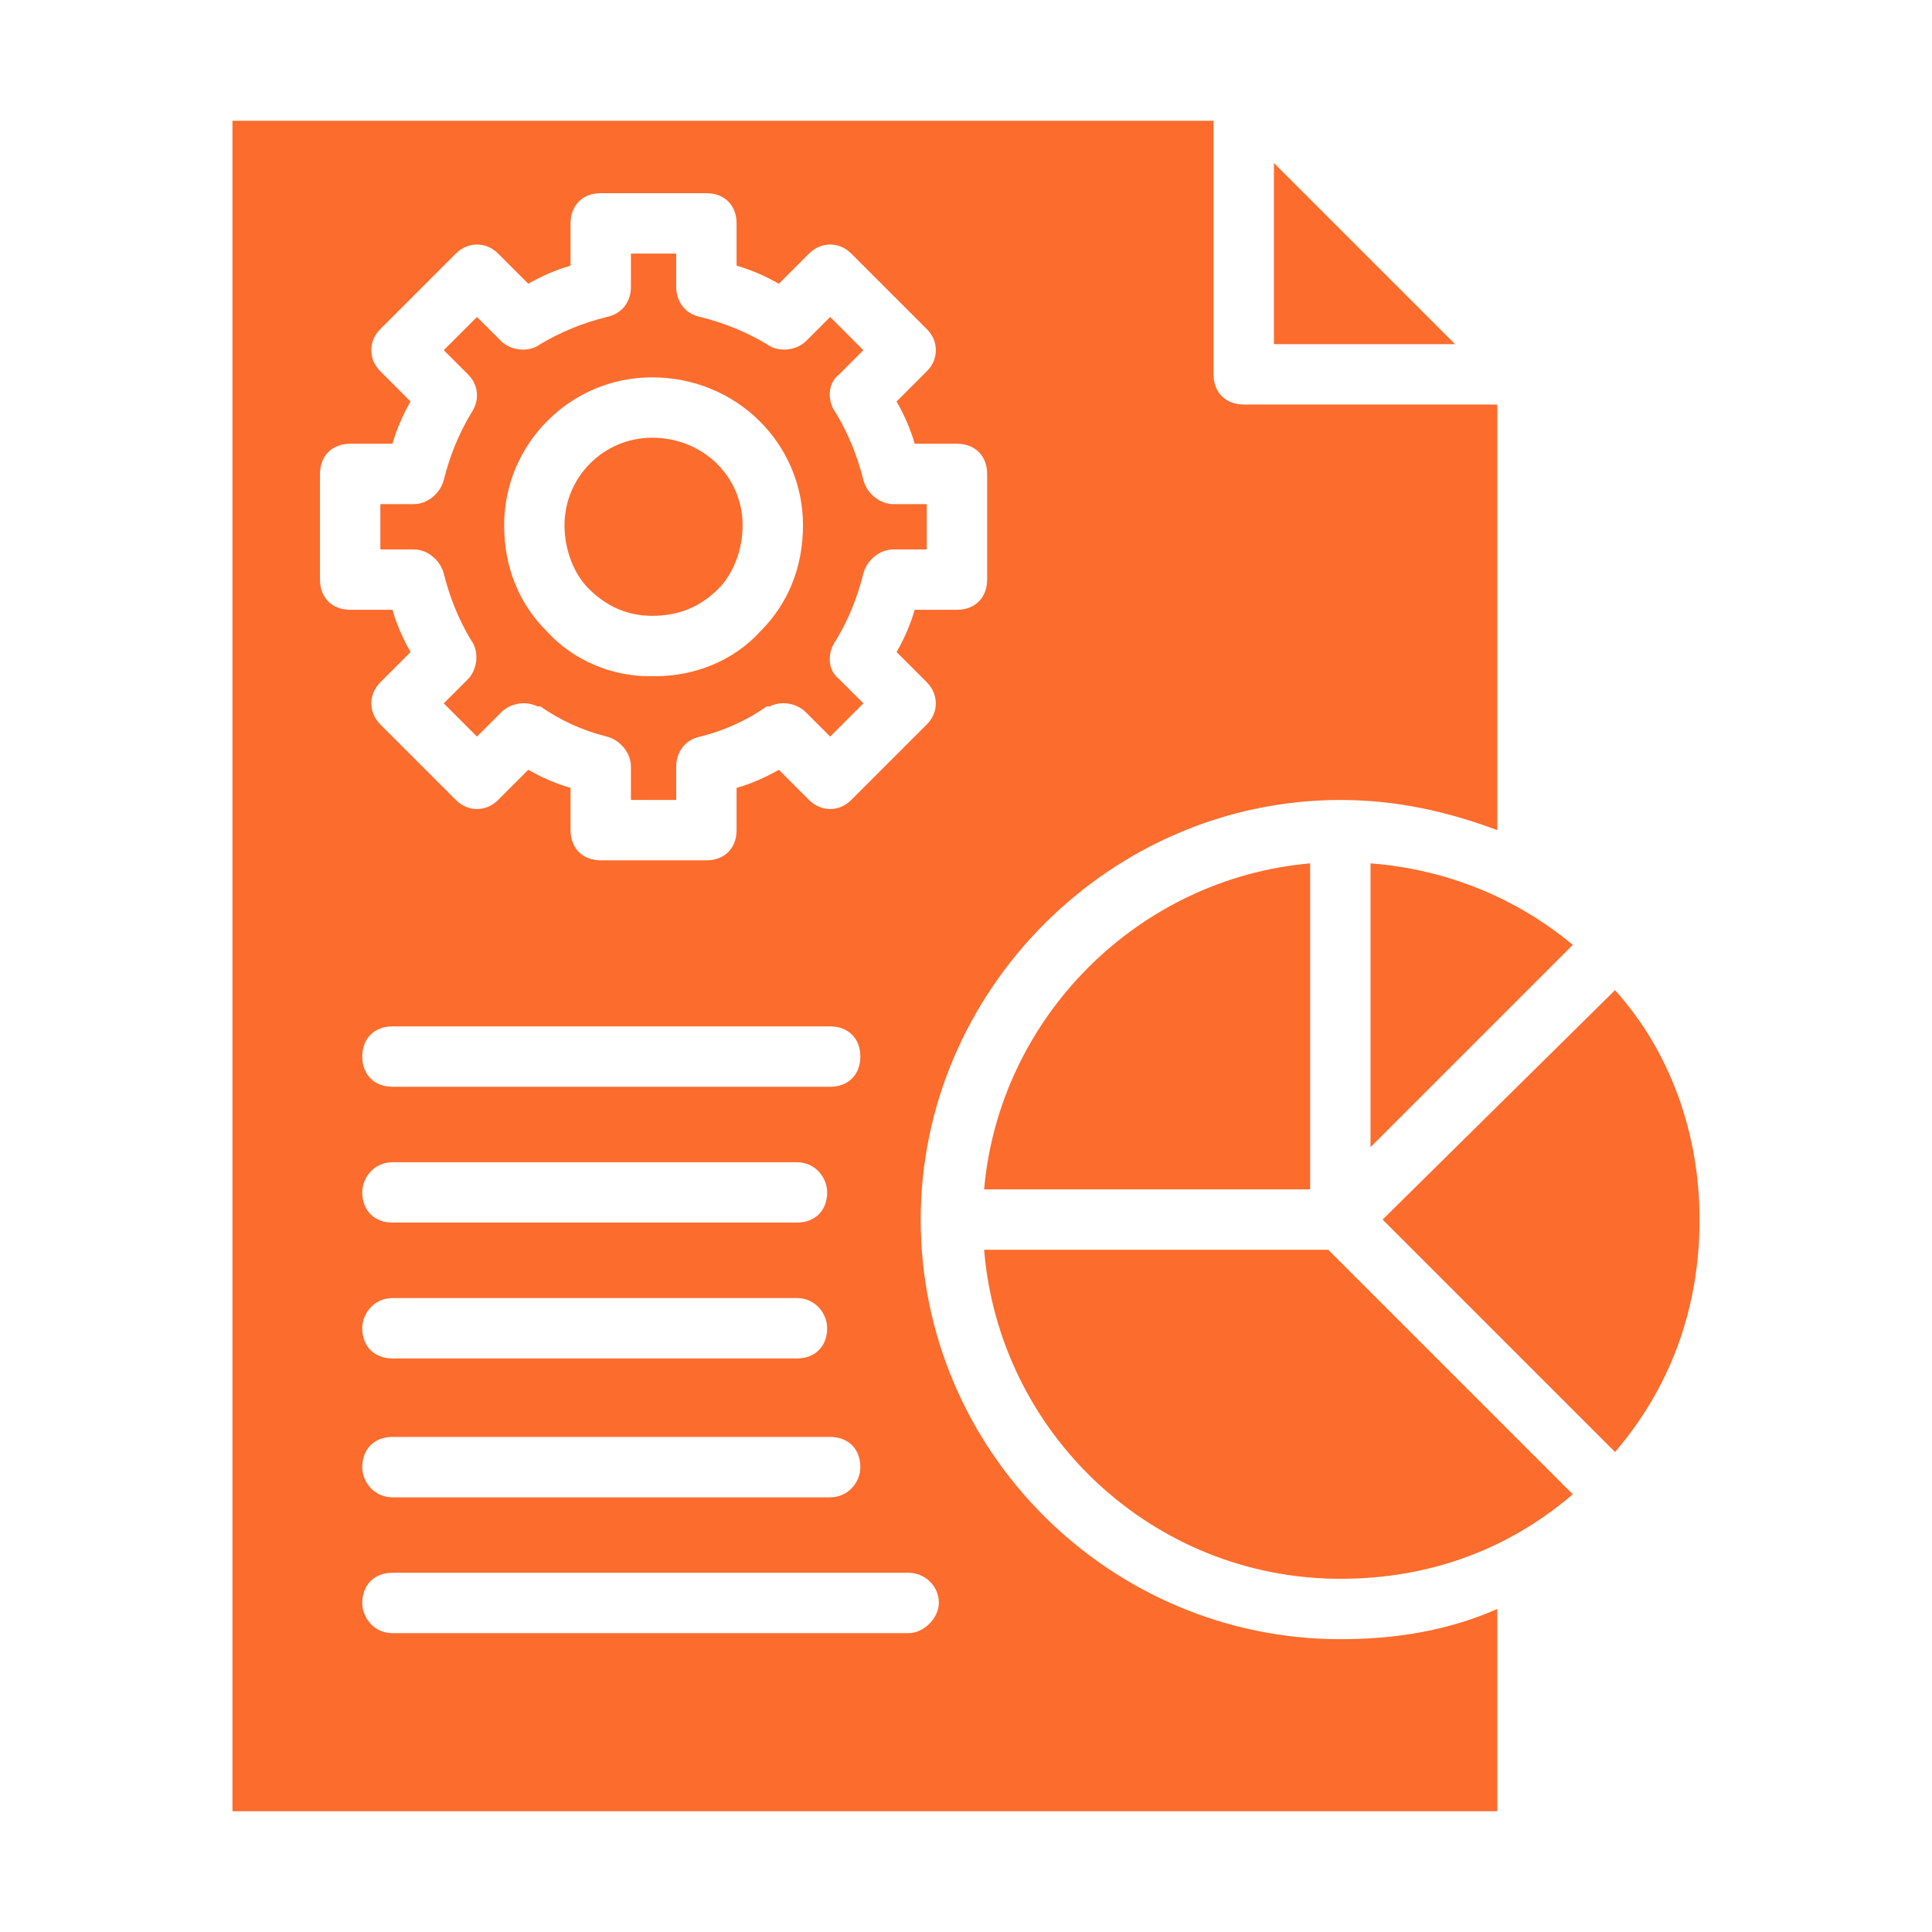
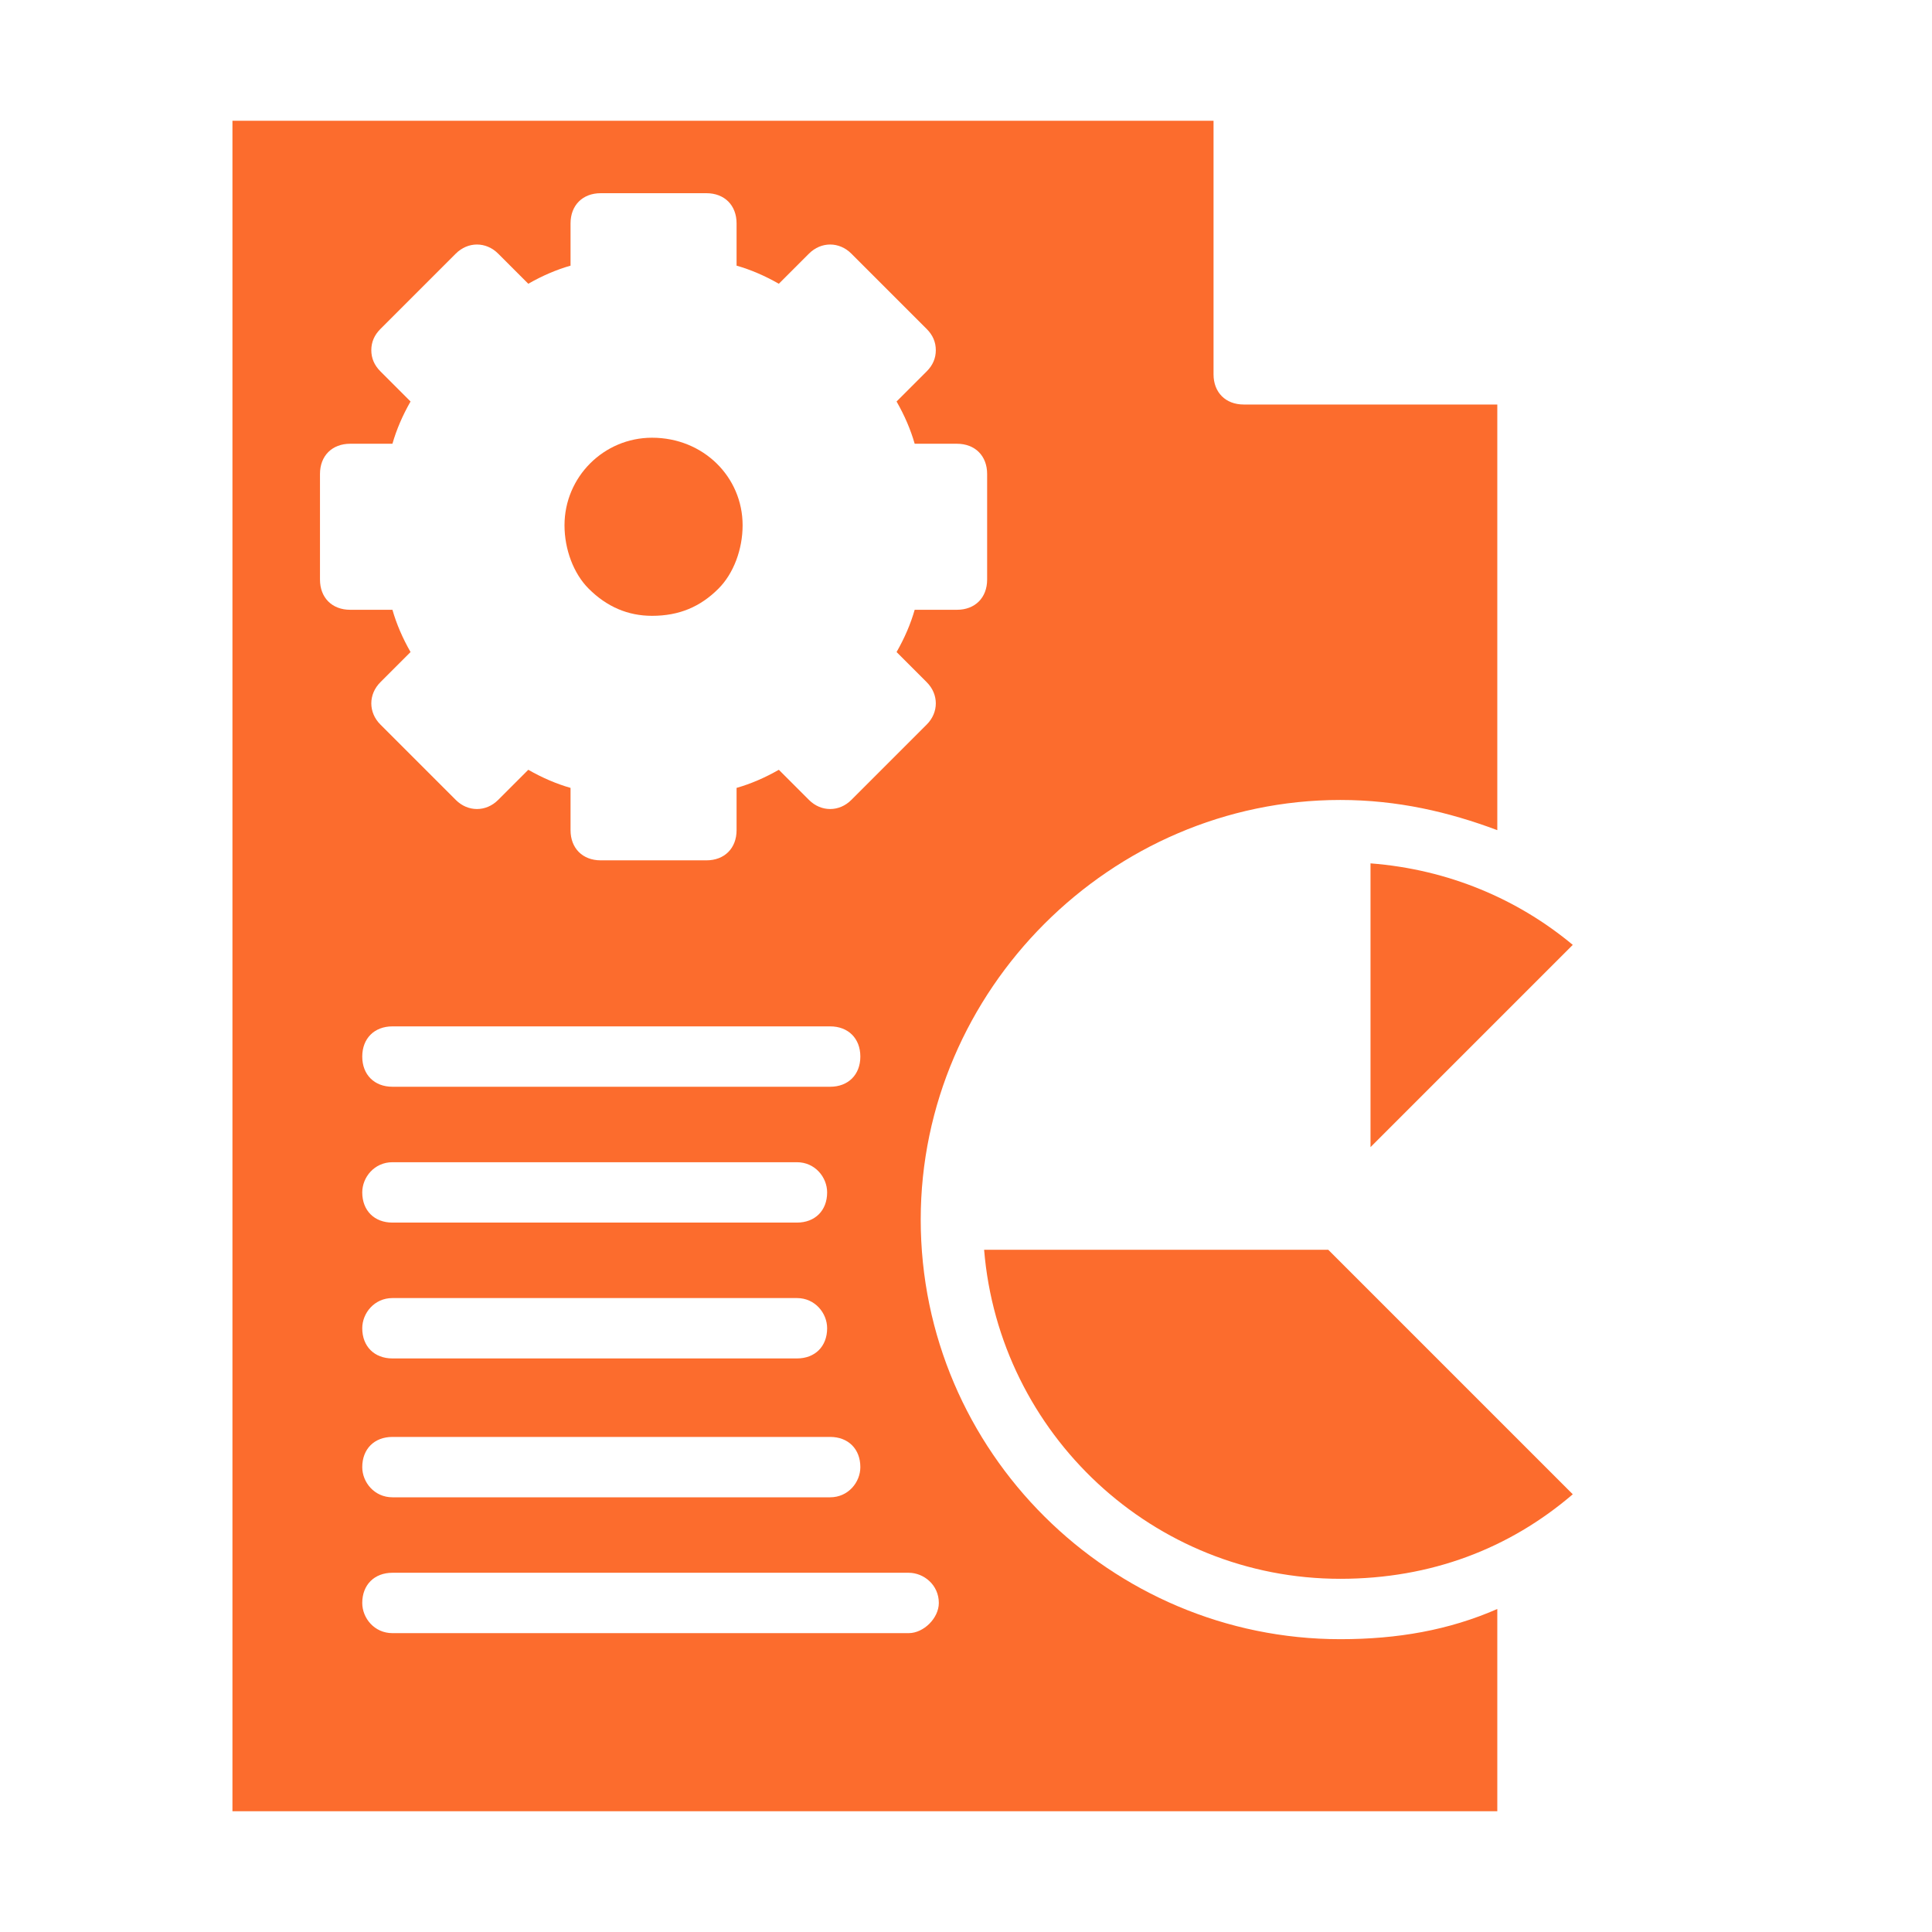
<svg xmlns="http://www.w3.org/2000/svg" viewBox="0 0 64 64" width="50" height="50">
  <style>.a{fill:#fc6c2d}</style>
  <path class="a" d="m21.6 20.4c0.9 0 1.6-0.3 2.2-0.9 0.5-0.5 0.8-1.3 0.8-2.1 0-1.6-1.3-2.9-3-2.9-1.6 0-2.9 1.3-2.9 2.9 0 0.8 0.3 1.6 0.8 2.1 0.6 0.6 1.3 0.9 2.1 0.9z" />
-   <path class="a" d="m14.7 19q0.3 1.2 0.9 2.2c0.3 0.4 0.2 1-0.1 1.3l-0.8 0.8 1.1 1.1 0.8-0.8c0.3-0.3 0.8-0.4 1.2-0.2q0 0 0.1 0 1 0.7 2.2 1c0.4 0.1 0.8 0.5 0.8 1v1.1h1.5v-1.1c0-0.5 0.3-0.9 0.8-1q1.2-0.3 2.2-1 0.1 0 0.1 0c0.4-0.2 0.9-0.1 1.2 0.2l0.8 0.8 1.1-1.1-0.8-0.8c-0.4-0.3-0.4-0.9-0.1-1.3q0.6-1 0.9-2.2c0.1-0.4 0.5-0.8 1-0.8h1.1v-1.5h-1.1c-0.5 0-0.9-0.4-1-0.8q-0.3-1.2-0.9-2.2c-0.3-0.4-0.3-1 0.1-1.3l0.8-0.8-1.1-1.1-0.8 0.8c-0.3 0.3-0.9 0.4-1.3 0.1q-1-0.6-2.2-0.9c-0.5-0.1-0.8-0.5-0.8-1v-1.1h-1.5v1.1c0 0.5-0.3 0.9-0.8 1q-1.2 0.3-2.2 0.9c-0.4 0.3-1 0.2-1.3-0.1l-0.8-0.8-1.1 1.1 0.8 0.8q0.3 0.3 0.3 0.7 0 0.3-0.2 0.6-0.6 1-0.9 2.2c-0.1 0.4-0.5 0.8-1 0.8h-1.1v1.5h1.1c0.5 0 0.9 0.4 1 0.8zm6.9-6.5c2.8 0 5 2.2 5 4.9 0 1.4-0.5 2.6-1.4 3.5-0.9 1-2.2 1.5-3.5 1.5q0 0-0.1 0 0 0-0.1 0c-1.2 0-2.5-0.5-3.4-1.5-0.9-0.9-1.4-2.1-1.4-3.5 0-2.7 2.2-4.9 4.9-4.9z" />
  <path class="a" d="m32.6 41.4c0.5 6.1 5.6 10.9 11.8 10.9 3 0 5.6-1 7.7-2.8l-8.1-8.1z" />
  <path class="a" d="m30.5 40.4c0-7.6 6.3-13.9 13.9-13.9 1.9 0 3.6 0.4 5.2 1v-14.1h-8.4c-0.6 0-1-0.4-1-1v-8.4h-32.5v56h41.9v-6.7c-1.6 0.7-3.3 1-5.2 1-7.6 0-13.9-6.2-13.9-13.9zm-19.9-21.2v-3.5c0-0.6 0.4-1 1-1h1.4q0.2-0.7 0.6-1.4l-1-1q-0.3-0.3-0.3-0.7 0-0.4 0.3-0.7l2.5-2.5c0.4-0.4 1-0.4 1.4 0l1 1q0.7-0.4 1.4-0.6v-1.4c0-0.6 0.4-1 1-1h3.5c0.6 0 1 0.4 1 1v1.4q0.7 0.2 1.4 0.6l1-1c0.4-0.4 1-0.4 1.4 0l2.5 2.5q0.3 0.3 0.3 0.7 0 0.4-0.3 0.7l-1 1q0.4 0.7 0.6 1.4h1.4c0.6 0 1 0.4 1 1v3.5c0 0.6-0.4 1-1 1h-1.4q-0.2 0.7-0.6 1.4l1 1c0.4 0.4 0.4 1 0 1.4l-2.5 2.5c-0.4 0.4-1 0.4-1.4 0l-1-1q-0.7 0.4-1.4 0.6v1.4c0 0.6-0.4 1-1 1h-3.5c-0.6 0-1-0.4-1-1v-1.4q-0.7-0.2-1.4-0.6l-1 1c-0.4 0.4-1 0.4-1.4 0l-2.5-2.5c-0.4-0.4-0.4-1 0-1.4l1-1q-0.4-0.7-0.6-1.4h-1.4c-0.6 0-1-0.4-1-1zm2.4 23.8h13.4c0.6 0 1 0.5 1 1 0 0.6-0.4 1-1 1h-13.4c-0.6 0-1-0.4-1-1 0-0.5 0.4-1 1-1zm-1-3.5c0-0.5 0.4-1 1-1h13.4c0.6 0 1 0.5 1 1 0 0.6-0.4 1-1 1h-13.4c-0.6 0-1-0.4-1-1zm1 8.1h14.5c0.6 0 1 0.4 1 1 0 0.5-0.4 1-1 1h-14.5c-0.6 0-1-0.5-1-1 0-0.6 0.4-1 1-1zm14.5-11.6h-14.5c-0.6 0-1-0.4-1-1 0-0.6 0.4-1 1-1h14.5c0.6 0 1 0.4 1 1 0 0.6-0.4 1-1 1zm2.6 18.1h-17.1c-0.6 0-1-0.5-1-1 0-0.6 0.4-1 1-1h17.1c0.5 0 1 0.4 1 1 0 0.5-0.5 1-1 1z" />
-   <path class="a" d="m43.4 39.4v-10.8c-5.7 0.5-10.3 5.1-10.8 10.8z" />
-   <path class="a" d="m42.2 11.4h6l-6-6z" />
  <path class="a" d="m45.4 38l6.7-6.7c-1.8-1.5-4.1-2.5-6.7-2.7z" />
-   <path class="a" d="m45.8 40.4l7.7 7.7c1.8-2.1 2.8-4.7 2.8-7.7 0-2.9-1-5.6-2.8-7.6z" />
</svg>